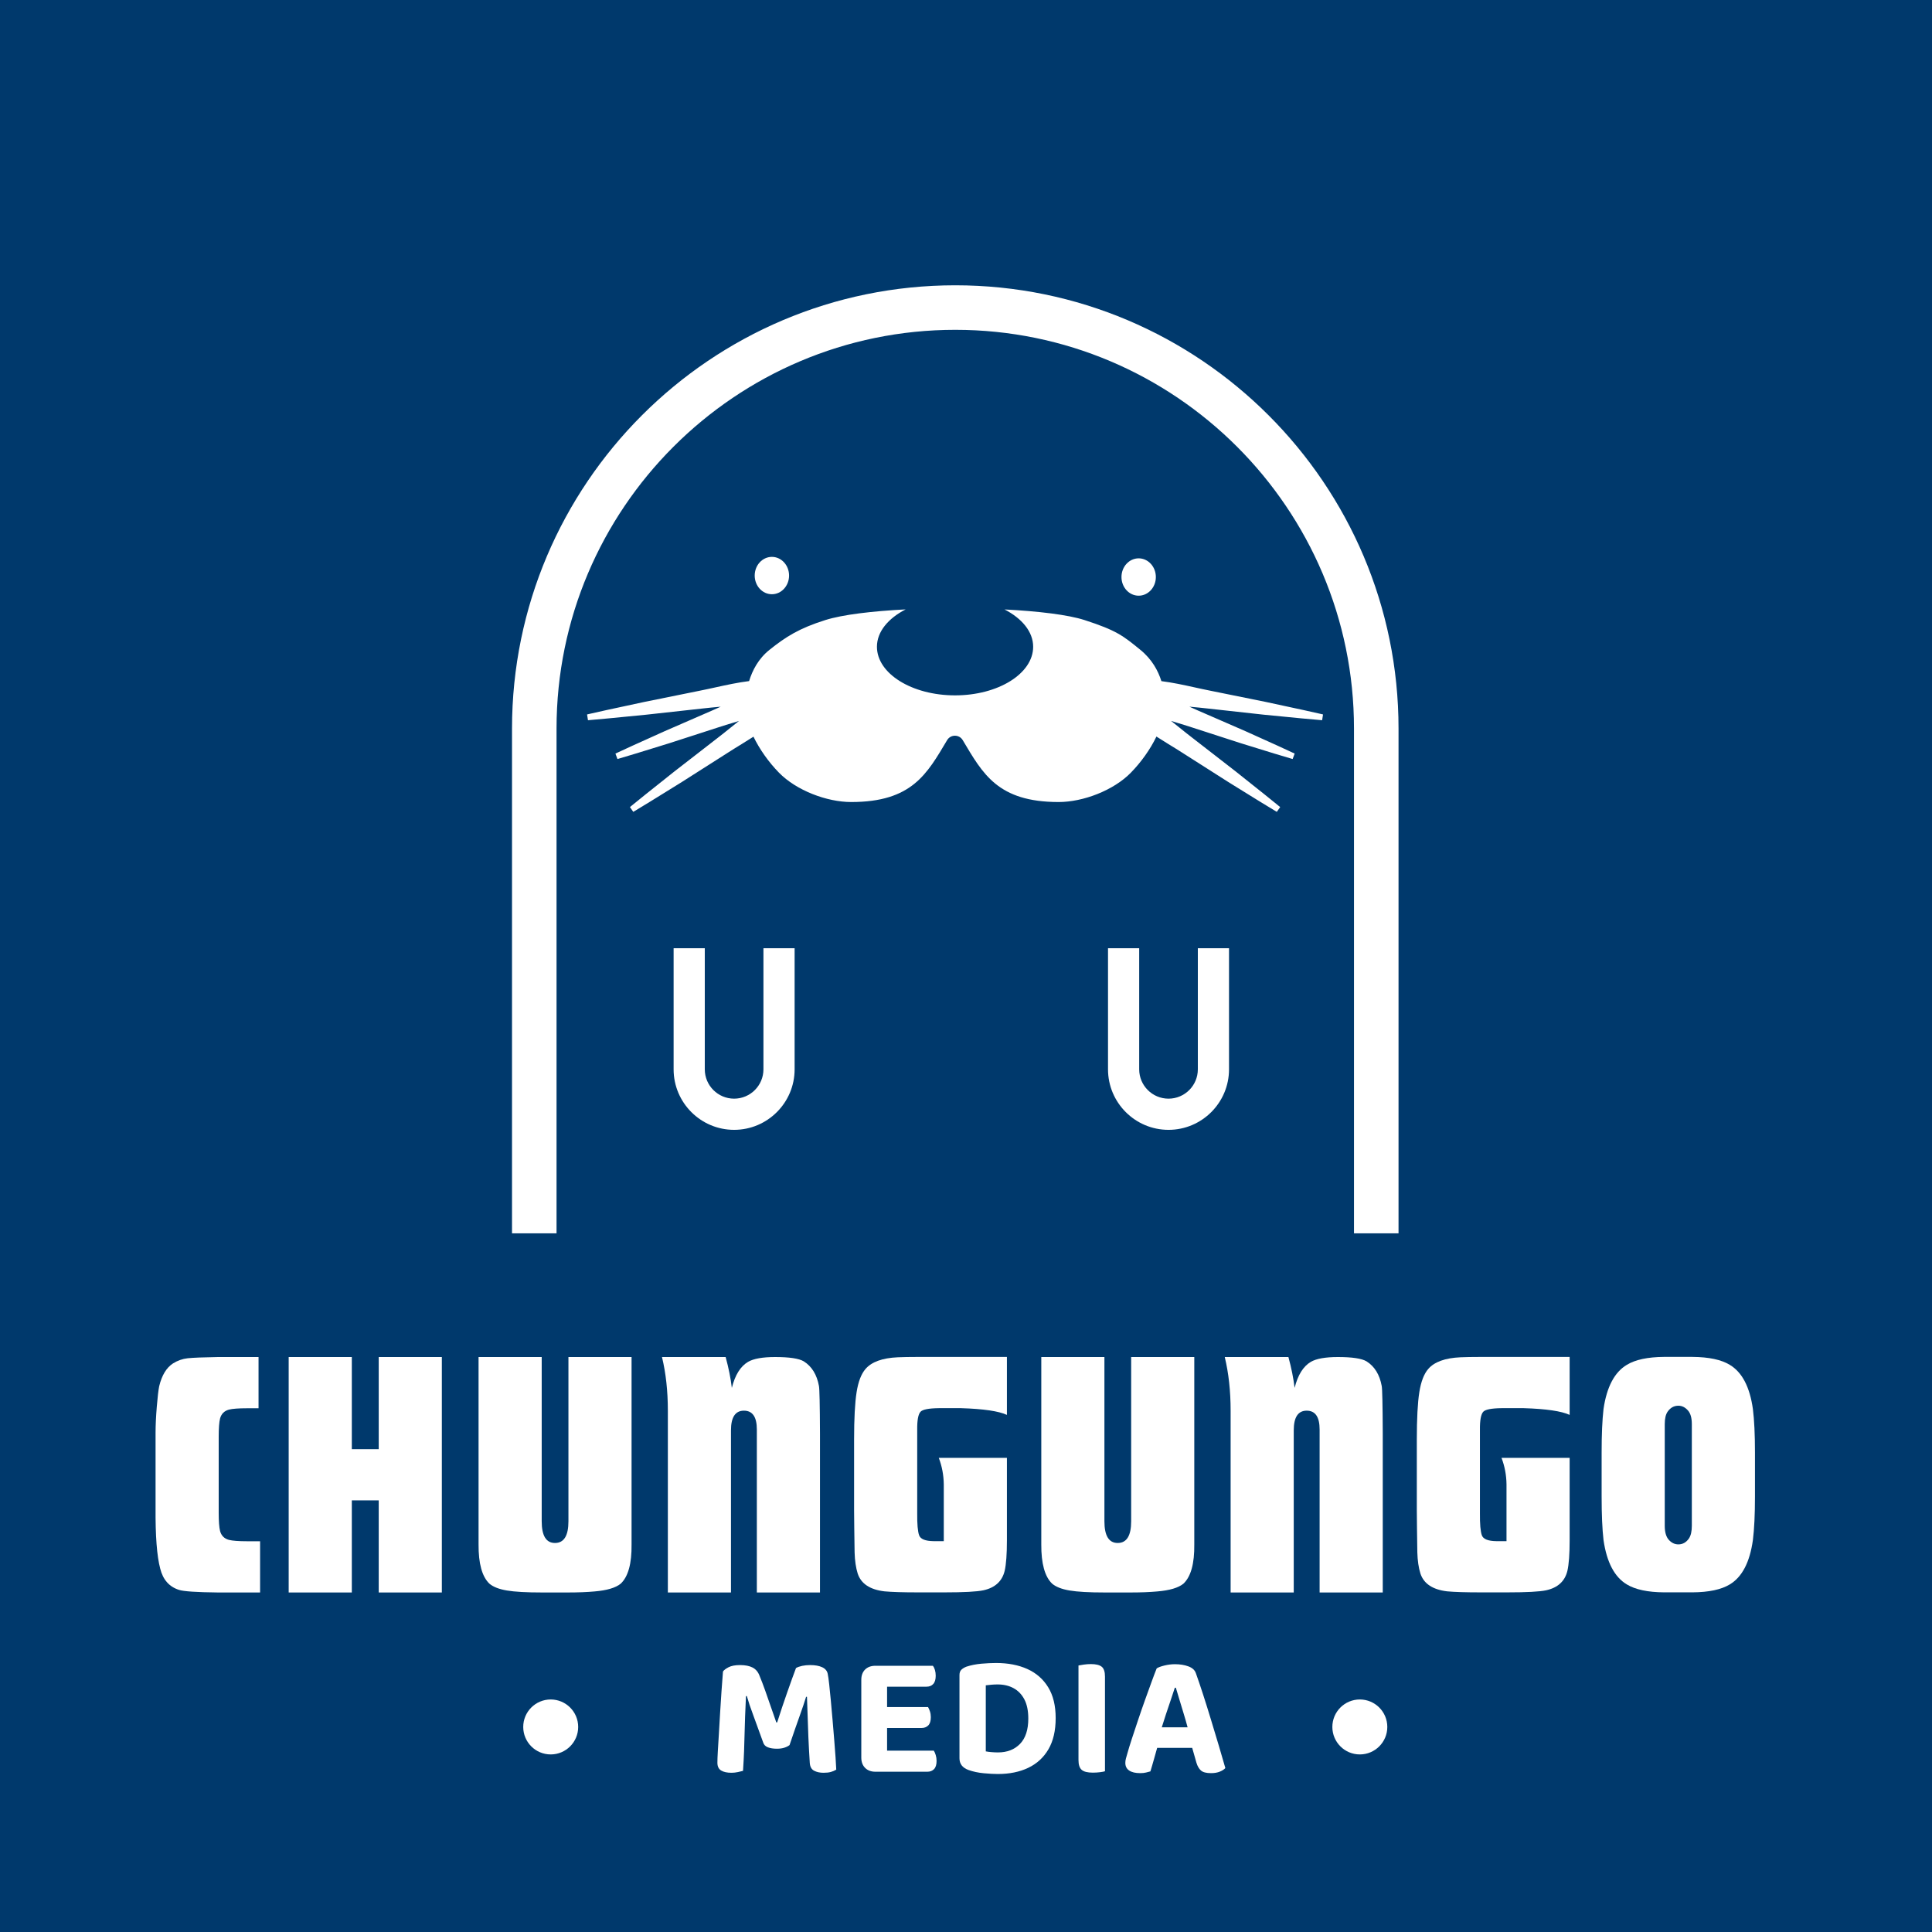
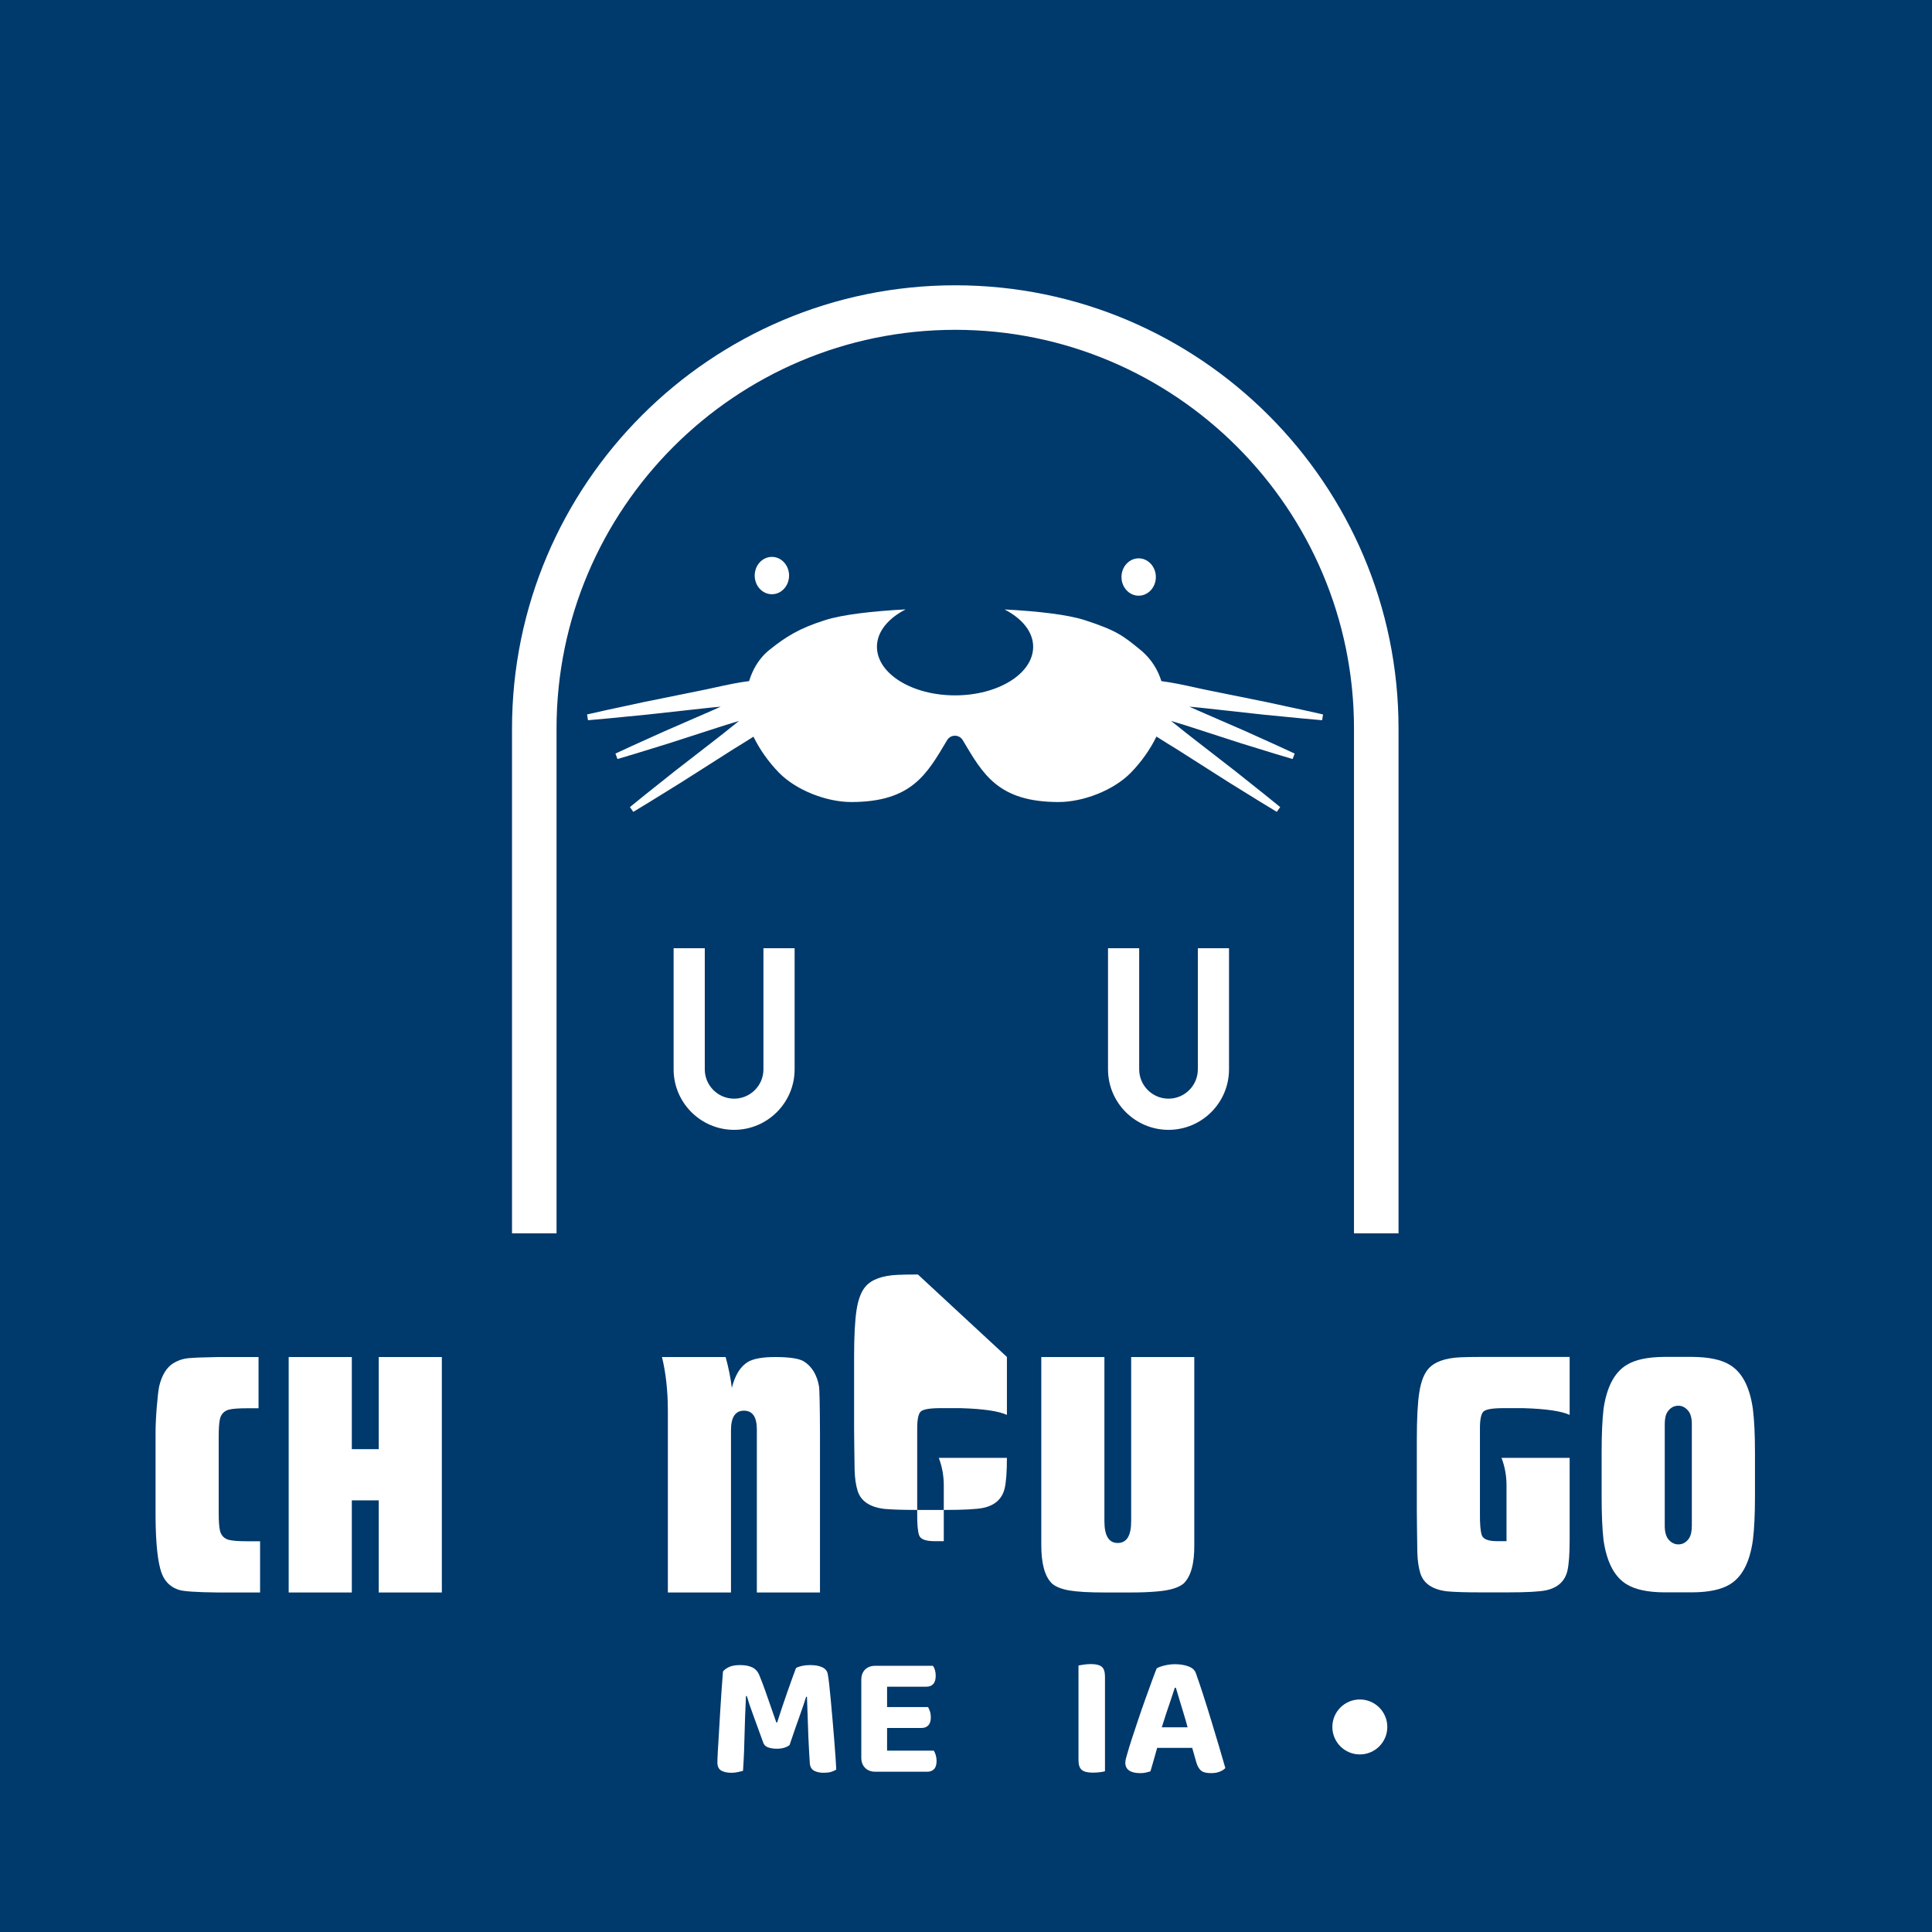
<svg xmlns="http://www.w3.org/2000/svg" width="45mm" height="45mm" viewBox="0 0 45 45" version="1.1" id="svg1">
  <defs id="defs1">
    <clipPath id="clipPath173">
      <path d="M 0,240.945 H 155.906 V 0 H 0 Z" transform="translate(-77.525,-174.615)" id="path173" />
    </clipPath>
    <clipPath id="clipPath175">
      <path d="M 0,240.945 H 155.906 V 0 H 0 Z" transform="translate(-66.551,-155.156)" id="path175" />
    </clipPath>
    <clipPath id="clipPath177">
      <path d="M 0,240.945 H 155.906 V 0 H 0 Z" transform="translate(-90.767,-155.058)" id="path177" />
    </clipPath>
    <clipPath id="clipPath179">
      <path d="M 0,240.945 H 155.906 V 0 H 0 Z" transform="translate(-99.31,-146.535)" id="path179" />
    </clipPath>
    <clipPath id="clipPath181">
      <path d="M 0,240.945 H 155.906 V 0 H 0 Z" transform="translate(-64.861,-122.554)" id="path181" />
    </clipPath>
    <clipPath id="clipPath183">
      <path d="M 0,240.945 H 155.906 V 0 H 0 Z" transform="translate(-93.542,-122.554)" id="path183" />
    </clipPath>
    <clipPath id="clipPath185">
      <path d="M 0,240.945 H 155.906 V 0 H 0 Z" transform="translate(-31.524,-103.56)" id="path185" />
    </clipPath>
    <clipPath id="clipPath187">
      <path d="M 0,240.945 H 155.906 V 0 H 0 Z" transform="translate(-33.514,-103.56)" id="path187" />
    </clipPath>
    <clipPath id="clipPath189">
      <path d="M 0,240.945 H 155.906 V 0 H 0 Z" transform="translate(-51.985,-103.56)" id="path189" />
    </clipPath>
    <clipPath id="clipPath191">
      <path d="M 0,240.945 H 155.906 V 0 H 0 Z" transform="translate(-58.163,-103.56)" id="path191" />
    </clipPath>
    <clipPath id="clipPath193">
      <path d="M 0,240.945 H 155.906 V 0 H 0 Z" transform="translate(-80.935,-96.903)" id="path193" />
    </clipPath>
    <clipPath id="clipPath195">
      <path d="M 0,240.945 H 155.906 V 0 H 0 Z" transform="translate(-89.139,-103.56)" id="path195" />
    </clipPath>
    <clipPath id="clipPath197">
-       <path d="M 0,240.945 H 155.906 V 0 H 0 Z" transform="translate(-95.317,-103.56)" id="path197" />
-     </clipPath>
+       </clipPath>
    <clipPath id="clipPath199">
      <path d="M 0,240.945 H 155.906 V 0 H 0 Z" transform="translate(-118.089,-96.903)" id="path199" />
    </clipPath>
    <clipPath id="clipPath201">
      <path d="M 0,240.945 H 155.906 V 0 H 0 Z" transform="translate(-126.157,-92.419)" id="path201" />
    </clipPath>
    <clipPath id="clipPath203">
      <path d="M 0,240.945 H 155.906 V 0 H 0 Z" transform="translate(-66.583,-77.939)" id="path203" />
    </clipPath>
    <clipPath id="clipPath205">
      <path d="M 0,240.945 H 155.906 V 0 H 0 Z" transform="translate(-72.252,-76.18)" id="path205" />
    </clipPath>
    <clipPath id="clipPath207">
-       <path d="M 0,240.945 H 155.906 V 0 H 0 Z" transform="translate(-82.089,-80.952)" id="path207" />
-     </clipPath>
+       </clipPath>
    <clipPath id="clipPath209">
      <path d="M 0,240.945 H 155.906 V 0 H 0 Z" transform="translate(-85.659,-81.067)" id="path209" />
    </clipPath>
    <clipPath id="clipPath211">
      <path d="M 0,240.945 H 155.906 V 0 H 0 Z" transform="translate(-90.144,-77.755)" id="path211" />
    </clipPath>
    <clipPath id="clipPath213">
      <path d="M 0,240.945 H 155.906 V 0 H 0 Z" transform="translate(-52.628,-79.136)" id="path213" />
    </clipPath>
    <clipPath id="clipPath215">
      <path d="M 0,240.945 H 155.906 V 0 H 0 Z" transform="translate(-106.049,-79.136)" id="path215" />
    </clipPath>
  </defs>
  <g id="layer1" transform="translate(-82.622,-122.692)">
    <path id="path171" d="m 82.622,167.692 h 45 v -45 H 82.622 Z" style="fill:#00396c;fill-opacity:1;fill-rule:nonzero;stroke:none;stroke-width:0.232" />
    <path id="path172" d="m 0,0 c -16.127,0 -29.247,-13.12 -29.247,-29.247 v -33.309 h 2.938 v 33.309 c 0,14.507 11.803,26.309 26.31,26.309 14.506,0 26.308,-11.802 26.308,-26.309 v -33.309 h 2.939 v 33.309 C 29.248,-13.12 16.128,0 0,0" style="fill:#ffffff;fill-opacity:1;fill-rule:nonzero;stroke:none" transform="matrix(0.353,0,0,-0.353,104.872,129.337)" clip-path="url(#clipPath173)" />
    <path id="path174" d="M 0,0 C 0,0.681 -0.508,1.233 -1.134,1.233 -1.76,1.233 -2.268,0.681 -2.268,0 c 0,-0.681 0.508,-1.232 1.134,-1.232 C -0.508,-1.232 0,-0.681 0,0" style="fill:#ffffff;fill-opacity:1;fill-rule:nonzero;stroke:none" transform="matrix(0.353,0,0,-0.353,101.001,136.098)" clip-path="url(#clipPath175)" />
    <path id="path176" d="M 0,0 C 0,0.681 -0.508,1.233 -1.134,1.233 -1.76,1.233 -2.268,0.681 -2.268,0 c 0,-0.681 0.508,-1.232 1.134,-1.232 C -0.508,-1.232 0,-0.681 0,0" style="fill:#ffffff;fill-opacity:1;fill-rule:nonzero;stroke:none" transform="matrix(0.353,0,0,-0.353,109.544,136.132)" clip-path="url(#clipPath177)" />
    <path id="path178" d="m 0,0 c -0.426,0.091 -0.852,0.182 -1.279,0.276 l -3.647,0.738 c -0.362,0.071 -0.722,0.151 -1.083,0.23 -0.704,0.156 -1.43,0.311 -2.161,0.405 -0.214,0.684 -0.619,1.438 -1.386,2.064 -1.138,0.929 -1.575,1.284 -3.69,1.967 -1.089,0.351 -3.045,0.584 -5.274,0.699 1.144,-0.588 1.889,-1.467 1.889,-2.462 0,-1.771 -2.307,-3.207 -5.154,-3.207 -2.846,0 -5.154,1.436 -5.154,3.207 0,0.997 0.747,1.877 1.894,2.465 -2.205,-0.113 -4.158,-0.344 -5.296,-0.702 -1.728,-0.545 -2.606,-1.099 -3.69,-1.967 -0.731,-0.585 -1.127,-1.354 -1.343,-2.061 -0.741,-0.093 -1.474,-0.251 -2.187,-0.408 -0.36,-0.079 -0.721,-0.159 -1.083,-0.23 L -42.293,0.275 C -42.718,0.182 -43.144,0.091 -43.57,0 c -0.788,-0.168 -1.576,-0.337 -2.361,-0.518 l -0.134,-0.031 0.06,-0.381 0.136,0.012 c 0.805,0.067 1.608,0.146 2.411,0.226 0.432,0.043 0.864,0.086 1.299,0.127 l 3.699,0.407 c 0.366,0.043 0.734,0.077 1.102,0.111 0.037,0.004 0.075,0.007 0.112,0.011 -0.184,-0.084 -0.368,-0.168 -0.554,-0.248 l -3.146,-1.369 c -0.36,-0.164 -0.722,-0.327 -1.083,-0.489 -0.682,-0.307 -1.364,-0.613 -2.042,-0.932 l -0.123,-0.058 0.135,-0.359 0.131,0.039 c 0.716,0.209 1.427,0.429 2.139,0.65 0.381,0.118 0.762,0.237 1.147,0.354 l 3.262,1.055 c 0.322,0.107 0.648,0.205 0.973,0.303 0.122,0.038 0.246,0.076 0.37,0.114 -0.193,-0.152 -0.384,-0.305 -0.573,-0.456 -0.278,-0.224 -0.557,-0.449 -0.842,-0.667 l -2.856,-2.215 c -0.326,-0.261 -0.652,-0.52 -0.978,-0.779 -0.618,-0.49 -1.235,-0.981 -1.846,-1.482 l -0.105,-0.087 0.221,-0.314 0.117,0.07 c 0.675,0.404 1.343,0.819 2.011,1.233 0.355,0.222 0.712,0.443 1.072,0.664 l 3.048,1.941 c 0.301,0.195 0.608,0.382 0.914,0.57 0.255,0.156 0.512,0.319 0.768,0.482 0.408,-0.842 1.005,-1.681 1.677,-2.37 1.148,-1.178 3.163,-1.942 4.77,-1.942 4.022,0 5.007,1.866 6.332,4.085 0.231,0.387 0.796,0.387 1.027,0 1.325,-2.219 2.31,-4.085 6.332,-4.085 1.607,0 3.622,0.764 4.769,1.942 0.675,0.692 1.274,1.533 1.682,2.378 0.261,-0.166 0.523,-0.332 0.782,-0.491 0.306,-0.187 0.612,-0.374 0.914,-0.569 l 3.05,-1.942 c 0.357,-0.22 0.714,-0.441 1.07,-0.663 0.668,-0.414 1.335,-0.829 2.01,-1.233 l 0.117,-0.07 0.222,0.314 -0.106,0.087 c -0.611,0.501 -1.228,0.992 -1.846,1.482 -0.326,0.259 -0.652,0.518 -0.979,0.78 l -2.855,2.215 c -0.285,0.217 -0.564,0.442 -0.842,0.666 -0.188,0.151 -0.38,0.304 -0.573,0.456 0.124,-0.038 0.248,-0.076 0.371,-0.114 0.324,-0.098 0.65,-0.196 0.973,-0.303 l 3.264,-1.056 c 0.382,-0.116 0.763,-0.235 1.144,-0.353 0.712,-0.221 1.423,-0.441 2.139,-0.65 l 0.131,-0.039 0.135,0.359 -0.123,0.058 c -0.678,0.319 -1.36,0.625 -2.042,0.932 -0.361,0.162 -0.723,0.325 -1.085,0.49 l -3.144,1.368 c -0.186,0.08 -0.37,0.165 -0.554,0.248 0.037,-0.003 0.076,-0.007 0.113,-0.011 0.368,-0.034 0.736,-0.068 1.103,-0.111 l 3.7,-0.408 c 0.432,-0.04 0.864,-0.083 1.296,-0.126 0.803,-0.08 1.606,-0.159 2.412,-0.226 L 2.436,-0.93 2.495,-0.549 2.362,-0.518 C 1.576,-0.337 0.788,-0.168 0,0" style="fill:#ffffff;fill-opacity:1;fill-rule:nonzero;stroke:none" transform="matrix(0.353,0,0,-0.353,112.557,139.139)" clip-path="url(#clipPath179)" />
    <path id="path180" d="M 0,0 C 0,-1.067 -0.868,-1.935 -1.935,-1.935 -3.002,-1.935 -3.87,-1.067 -3.87,0 V 7.99 H -5.927 V 0 c 0,-2.201 1.791,-3.992 3.992,-3.992 2.201,0 3.992,1.791 3.992,3.992 V 7.99 H 0 Z" style="fill:#ffffff;fill-opacity:1;fill-rule:nonzero;stroke:none" transform="matrix(0.353,0,0,-0.353,100.404,147.599)" clip-path="url(#clipPath181)" />
    <path id="path182" d="M 0,0 C 0,-1.067 -0.868,-1.935 -1.935,-1.935 -3.002,-1.935 -3.87,-1.067 -3.87,0 V 7.99 H -5.927 V 0 c 0,-2.201 1.791,-3.992 3.992,-3.992 2.201,0 3.992,1.791 3.992,3.992 V 7.99 H 0 Z" style="fill:#ffffff;fill-opacity:1;fill-rule:nonzero;stroke:none" transform="matrix(0.353,0,0,-0.353,110.522,147.599)" clip-path="url(#clipPath183)" />
    <path id="path184" d="m 0,0 v -3.38 h -0.751 c -0.569,0 -0.972,-0.03 -1.207,-0.091 -0.303,-0.084 -0.497,-0.277 -0.58,-0.581 -0.06,-0.235 -0.091,-0.637 -0.091,-1.206 v -5.019 c 0,-0.561 0.031,-0.964 0.091,-1.206 0.083,-0.304 0.277,-0.497 0.58,-0.581 0.244,-0.061 0.645,-0.091 1.207,-0.091 h 0.853 v -3.38 h -2.776 c -1.412,0.015 -2.269,0.072 -2.573,0.171 -0.645,0.204 -1.058,0.671 -1.24,1.4 -0.22,0.827 -0.322,2.169 -0.308,4.029 v 4.95 c 0,0.478 0.027,1.044 0.08,1.696 0.053,0.652 0.107,1.108 0.16,1.366 0.174,0.721 0.478,1.221 0.91,1.502 0.303,0.189 0.626,0.303 0.968,0.341 0.371,0.038 1.039,0.065 2.003,0.08 z" style="fill:#ffffff;fill-opacity:1;fill-rule:nonzero;stroke:none" transform="matrix(0.353,0,0,-0.353,88.644,154.3)" clip-path="url(#clipPath185)" />
    <path id="path186" d="M 0,0 H 4.166 V -6.077 H 5.941 V 0 h 4.165 V -15.535 H 5.941 v 6.077 H 4.166 v -6.077 H 0 Z" style="fill:#ffffff;fill-opacity:1;fill-rule:nonzero;stroke:none" transform="matrix(0.353,0,0,-0.353,89.346,154.3)" clip-path="url(#clipPath187)" />
-     <path id="path188" d="m 0,0 h 4.165 v -12.36 c 0.016,-1.267 -0.223,-2.132 -0.717,-2.595 -0.334,-0.273 -0.91,-0.443 -1.73,-0.512 -0.5,-0.045 -1.081,-0.068 -1.741,-0.068 H -1.73 c -1.04,0 -1.817,0.043 -2.333,0.131 -0.517,0.087 -0.899,0.237 -1.15,0.449 -0.486,0.463 -0.725,1.328 -0.717,2.595 V 0 h 4.166 v -10.835 c 0,-0.956 0.291,-1.434 0.876,-1.434 0.592,0 0.888,0.478 0.888,1.434 z" style="fill:#ffffff;fill-opacity:1;fill-rule:nonzero;stroke:none" transform="matrix(0.353,0,0,-0.353,95.862,154.3)" clip-path="url(#clipPath189)" />
    <path id="path190" d="m 0,0 h 4.2 c 0.197,-0.721 0.333,-1.4 0.409,-2.037 0.212,0.85 0.569,1.423 1.07,1.719 C 6.043,-0.106 6.639,0 7.466,0 c 0.941,0 1.571,-0.095 1.889,-0.284 0.531,-0.334 0.865,-0.877 1.002,-1.628 0.038,-0.197 0.06,-1.24 0.068,-3.13 V -15.535 H 6.259 V -4.78 c 0,0.827 -0.284,1.241 -0.853,1.241 -0.569,0 -0.854,-0.433 -0.854,-1.298 V -15.535 H 0.387 V -3.539 C 0.387,-2.242 0.257,-1.062 0,0" style="fill:#ffffff;fill-opacity:1;fill-rule:nonzero;stroke:none" transform="matrix(0.353,0,0,-0.353,98.041,154.3)" clip-path="url(#clipPath191)" />
-     <path id="path192" d="m 0,0 v -5.44 c 0,-0.911 -0.049,-1.582 -0.148,-2.015 -0.167,-0.69 -0.638,-1.119 -1.411,-1.286 -0.433,-0.091 -1.287,-0.136 -2.561,-0.136 h -1.753 c -0.987,0 -1.722,0.023 -2.208,0.068 -0.956,0.114 -1.544,0.505 -1.764,1.172 -0.122,0.387 -0.19,0.854 -0.205,1.4 l -0.022,1.548 -0.012,1.218 v 4.666 c 0,1.396 0.055,2.441 0.165,3.135 0.11,0.695 0.305,1.205 0.586,1.531 0.402,0.47 1.112,0.728 2.129,0.774 0.341,0.015 0.785,0.023 1.331,0.023 L 0,6.658 V 2.834 c -0.539,0.25 -1.548,0.398 -3.028,0.444 H -4.496 C -5.163,3.27 -5.566,3.19 -5.702,3.039 -5.854,2.871 -5.926,2.477 -5.919,1.855 v -5.52 c -0.007,-0.705 0.035,-1.188 0.126,-1.445 0.091,-0.251 0.409,-0.38 0.956,-0.387 h 0.671 v 3.744 C -4.173,-1.138 -4.284,-0.554 -4.496,0 Z" style="fill:#ffffff;fill-opacity:1;fill-rule:nonzero;stroke:none" transform="matrix(0.353,0,0,-0.353,106.075,156.648)" clip-path="url(#clipPath193)" />
+     <path id="path192" d="m 0,0 c 0,-0.911 -0.049,-1.582 -0.148,-2.015 -0.167,-0.69 -0.638,-1.119 -1.411,-1.286 -0.433,-0.091 -1.287,-0.136 -2.561,-0.136 h -1.753 c -0.987,0 -1.722,0.023 -2.208,0.068 -0.956,0.114 -1.544,0.505 -1.764,1.172 -0.122,0.387 -0.19,0.854 -0.205,1.4 l -0.022,1.548 -0.012,1.218 v 4.666 c 0,1.396 0.055,2.441 0.165,3.135 0.11,0.695 0.305,1.205 0.586,1.531 0.402,0.47 1.112,0.728 2.129,0.774 0.341,0.015 0.785,0.023 1.331,0.023 L 0,6.658 V 2.834 c -0.539,0.25 -1.548,0.398 -3.028,0.444 H -4.496 C -5.163,3.27 -5.566,3.19 -5.702,3.039 -5.854,2.871 -5.926,2.477 -5.919,1.855 v -5.52 c -0.007,-0.705 0.035,-1.188 0.126,-1.445 0.091,-0.251 0.409,-0.38 0.956,-0.387 h 0.671 v 3.744 C -4.173,-1.138 -4.284,-0.554 -4.496,0 Z" style="fill:#ffffff;fill-opacity:1;fill-rule:nonzero;stroke:none" transform="matrix(0.353,0,0,-0.353,106.075,156.648)" clip-path="url(#clipPath193)" />
    <path id="path194" d="m 0,0 h 4.165 v -12.36 c 0.016,-1.267 -0.224,-2.132 -0.717,-2.595 -0.334,-0.273 -0.91,-0.443 -1.73,-0.512 -0.5,-0.045 -1.081,-0.068 -1.741,-0.068 H -1.73 c -1.04,0 -1.817,0.043 -2.333,0.131 -0.517,0.087 -0.899,0.237 -1.15,0.449 -0.486,0.463 -0.725,1.328 -0.717,2.595 V 0 h 4.165 v -10.835 c 0,-0.956 0.292,-1.434 0.877,-1.434 0.592,0 0.888,0.478 0.888,1.434 z" style="fill:#ffffff;fill-opacity:1;fill-rule:nonzero;stroke:none" transform="matrix(0.353,0,0,-0.353,108.969,154.3)" clip-path="url(#clipPath195)" />
-     <path id="path196" d="m 0,0 h 4.2 c 0.197,-0.721 0.333,-1.4 0.409,-2.037 0.212,0.85 0.569,1.423 1.07,1.719 C 6.043,-0.106 6.639,0 7.466,0 c 0.941,0 1.571,-0.095 1.889,-0.284 0.531,-0.334 0.865,-0.877 1.002,-1.628 0.038,-0.197 0.06,-1.24 0.068,-3.13 V -15.535 H 6.259 V -4.78 c 0,0.827 -0.284,1.241 -0.853,1.241 -0.569,0 -0.854,-0.433 -0.854,-1.298 V -15.535 H 0.387 V -3.539 C 0.387,-2.242 0.257,-1.062 0,0" style="fill:#ffffff;fill-opacity:1;fill-rule:nonzero;stroke:none" transform="matrix(0.353,0,0,-0.353,111.149,154.3)" clip-path="url(#clipPath197)" />
    <path id="path198" d="m 0,0 v -5.44 c 0,-0.911 -0.049,-1.582 -0.148,-2.015 -0.167,-0.69 -0.638,-1.119 -1.411,-1.286 -0.433,-0.091 -1.287,-0.136 -2.561,-0.136 h -1.753 c -0.987,0 -1.722,0.023 -2.208,0.068 -0.956,0.114 -1.544,0.505 -1.764,1.172 -0.122,0.387 -0.19,0.854 -0.205,1.4 l -0.022,1.548 -0.012,1.218 v 4.666 c 0,1.396 0.055,2.441 0.165,3.135 0.11,0.695 0.305,1.205 0.586,1.531 0.402,0.47 1.112,0.728 2.129,0.774 0.341,0.015 0.785,0.023 1.331,0.023 L 0,6.658 V 2.834 c -0.539,0.25 -1.548,0.398 -3.028,0.444 H -4.496 C -5.163,3.27 -5.566,3.19 -5.702,3.039 -5.854,2.871 -5.926,2.477 -5.919,1.855 v -5.52 c -0.007,-0.705 0.035,-1.188 0.126,-1.445 0.091,-0.251 0.409,-0.38 0.956,-0.387 h 0.671 v 3.744 C -4.173,-1.138 -4.284,-0.554 -4.496,0 Z" style="fill:#ffffff;fill-opacity:1;fill-rule:nonzero;stroke:none" transform="matrix(0.353,0,0,-0.353,119.182,156.648)" clip-path="url(#clipPath199)" />
    <path id="path200" d="M 0,0 V 6.703 C 0,7.12 -0.087,7.424 -0.261,7.613 -0.444,7.819 -0.652,7.921 -0.887,7.921 -1.176,7.921 -1.411,7.792 -1.593,7.534 -1.723,7.352 -1.787,7.075 -1.787,6.703 V 0 c 0,-0.417 0.088,-0.725 0.262,-0.922 0.182,-0.205 0.395,-0.307 0.638,-0.307 0.28,0 0.512,0.128 0.693,0.386 C -0.064,-0.653 0,-0.372 0,0 M 4.166,4.837 V 1.923 C 4.166,0.74 4.12,-0.217 4.029,-0.945 3.824,-2.409 3.316,-3.384 2.504,-3.87 1.943,-4.211 1.123,-4.386 0.045,-4.393 h -1.877 c -1.078,0.007 -1.897,0.182 -2.458,0.523 -0.812,0.486 -1.325,1.461 -1.537,2.925 -0.084,0.728 -0.125,1.685 -0.125,2.868 v 2.914 c 0,1.183 0.041,2.139 0.125,2.868 0.212,1.456 0.725,2.428 1.537,2.913 0.561,0.342 1.38,0.516 2.458,0.524 H 0.045 C 1.123,11.134 1.943,10.96 2.504,10.618 3.316,10.133 3.824,9.161 4.029,7.705 4.12,6.976 4.166,6.02 4.166,4.837" style="fill:#ffffff;fill-opacity:1;fill-rule:nonzero;stroke:none" transform="matrix(0.353,0,0,-0.353,122.028,158.23)" clip-path="url(#clipPath201)" />
    <path id="path202" d="m 0,0 c -0.084,-0.068 -0.197,-0.126 -0.339,-0.172 -0.142,-0.046 -0.305,-0.069 -0.489,-0.069 -0.238,0 -0.436,0.03 -0.598,0.092 -0.161,0.061 -0.264,0.165 -0.31,0.31 -0.261,0.728 -0.481,1.334 -0.661,1.817 -0.181,0.483 -0.321,0.901 -0.42,1.253 H -2.875 C -2.898,2.748 -2.917,2.308 -2.932,1.909 -2.948,1.51 -2.959,1.121 -2.967,0.742 -2.974,0.363 -2.986,-0.022 -3.001,-0.414 c -0.015,-0.391 -0.038,-0.82 -0.069,-1.288 -0.084,-0.023 -0.198,-0.049 -0.339,-0.08 -0.142,-0.03 -0.282,-0.046 -0.42,-0.046 -0.292,0 -0.52,0.05 -0.684,0.149 -0.165,0.1 -0.247,0.273 -0.247,0.518 0,0.168 0.009,0.42 0.028,0.753 0.02,0.333 0.043,0.717 0.07,1.15 0.026,0.433 0.053,0.891 0.08,1.374 0.027,0.483 0.057,0.96 0.092,1.432 0.034,0.471 0.067,0.906 0.098,1.305 0.061,0.092 0.184,0.186 0.367,0.282 0.185,0.095 0.438,0.143 0.759,0.143 0.345,0 0.623,-0.055 0.834,-0.166 C -2.221,5 -2.07,4.819 -1.977,4.565 -1.862,4.29 -1.74,3.969 -1.61,3.605 -1.479,3.241 -1.351,2.873 -1.225,2.501 -1.098,2.129 -0.981,1.794 -0.874,1.495 h 0.058 c 0.214,0.675 0.435,1.334 0.661,1.978 0.226,0.644 0.419,1.18 0.581,1.61 0.107,0.061 0.243,0.109 0.408,0.144 0.165,0.034 0.339,0.051 0.523,0.051 0.33,0 0.596,-0.048 0.799,-0.143 C 2.359,5.039 2.48,4.895 2.518,4.703 2.549,4.557 2.582,4.328 2.616,4.013 2.651,3.699 2.687,3.337 2.725,2.927 2.764,2.517 2.802,2.088 2.84,1.639 2.879,1.19 2.915,0.753 2.949,0.328 2.984,-0.098 3.013,-0.479 3.036,-0.816 3.059,-1.154 3.074,-1.422 3.082,-1.621 2.967,-1.69 2.846,-1.742 2.72,-1.776 2.593,-1.811 2.434,-1.828 2.243,-1.828 1.997,-1.828 1.788,-1.782 1.616,-1.69 1.444,-1.598 1.349,-1.422 1.334,-1.161 1.296,-0.563 1.265,0.006 1.242,0.546 1.219,1.087 1.202,1.581 1.19,2.03 1.179,2.478 1.166,2.864 1.15,3.185 H 1.093 C 0.993,2.856 0.853,2.44 0.673,1.938 0.492,1.436 0.268,0.79 0,0" style="fill:#ffffff;fill-opacity:1;fill-rule:nonzero;stroke:none" transform="matrix(0.353,0,0,-0.353,101.012,163.338)" clip-path="url(#clipPath203)" />
    <path id="path204" d="M 0,0 V 1.391 H 3.852 C 3.898,1.322 3.94,1.226 3.979,1.104 4.017,0.981 4.036,0.851 4.036,0.713 4.036,0.468 3.98,0.287 3.869,0.172 3.758,0.057 3.61,0 3.427,0 Z M 0,2.887 V 4.266 H 3.473 C 3.519,4.189 3.56,4.094 3.599,3.979 3.637,3.863 3.656,3.737 3.656,3.599 3.656,3.354 3.601,3.174 3.49,3.059 3.378,2.944 3.231,2.887 3.047,2.887 Z m 0,2.724 v 1.38 H 3.794 C 3.848,6.922 3.892,6.83 3.927,6.715 3.961,6.601 3.979,6.474 3.979,6.336 3.979,6.09 3.925,5.908 3.817,5.79 3.71,5.671 3.56,5.611 3.369,5.611 Z M -0.931,4.899 H 0.77 V 0.092 C 0.701,0.076 0.596,0.057 0.454,0.034 0.312,0.012 0.161,0 0,0 -0.284,0 -0.51,0.084 -0.679,0.253 -0.847,0.422 -0.931,0.648 -0.931,0.931 Z M 0.77,2.116 H -0.931 V 6.06 c 0,0.291 0.084,0.519 0.252,0.684 C -0.51,6.909 -0.284,6.991 0,6.991 0.161,6.991 0.312,6.98 0.454,6.957 0.596,6.934 0.701,6.915 0.77,6.899 Z" style="fill:#ffffff;fill-opacity:1;fill-rule:nonzero;stroke:none" transform="matrix(0.353,0,0,-0.353,103.012,163.959)" clip-path="url(#clipPath205)" />
    <path id="path206" d="m 0,0 c -0.173,0.33 -0.41,0.577 -0.713,0.742 -0.303,0.165 -0.654,0.247 -1.052,0.247 -0.138,0 -0.27,-0.006 -0.397,-0.017 C -2.289,0.96 -2.417,0.947 -2.547,0.931 v -4.358 c 0.115,-0.023 0.245,-0.04 0.391,-0.051 0.145,-0.012 0.284,-0.018 0.414,-0.018 0.605,0 1.09,0.188 1.455,0.564 0.363,0.376 0.545,0.931 0.545,1.667 C 0.258,-0.751 0.172,-0.33 0,0 M 1.587,-3.289 C 1.268,-3.833 0.824,-4.241 0.253,-4.513 c -0.571,-0.272 -1.24,-0.408 -2.007,-0.408 -0.253,0 -0.563,0.017 -0.931,0.051 -0.368,0.035 -0.702,0.106 -1,0.213 -0.399,0.146 -0.598,0.403 -0.598,0.77 V 1.61 c 0,0.153 0.042,0.27 0.126,0.351 0.084,0.08 0.195,0.147 0.333,0.201 0.307,0.1 0.637,0.165 0.989,0.196 0.353,0.03 0.675,0.046 0.966,0.046 0.79,0 1.478,-0.133 2.064,-0.397 C 0.782,1.742 1.24,1.341 1.569,0.805 1.899,0.268 2.064,-0.41 2.064,-1.23 c 0,-0.828 -0.159,-1.514 -0.477,-2.059" style="fill:#ffffff;fill-opacity:1;fill-rule:nonzero;stroke:none" transform="matrix(0.353,0,0,-0.353,106.482,162.275)" clip-path="url(#clipPath207)" />
    <path id="path208" d="M 0,0 H 1.748 V -4.853 C 1.679,-4.875 1.568,-4.897 1.414,-4.916 1.261,-4.935 1.104,-4.944 0.943,-4.944 c -0.345,0 -0.588,0.061 -0.73,0.183 C 0.071,-4.638 0,-4.423 0,-4.117 Z M 1.748,-2.208 H 0 v 4.335 c 0.077,0.016 0.194,0.035 0.351,0.058 0.157,0.023 0.312,0.034 0.465,0.034 0.33,0 0.568,-0.057 0.713,-0.172 C 1.675,1.932 1.748,1.714 1.748,1.391 Z" style="fill:#ffffff;fill-opacity:1;fill-rule:nonzero;stroke:none" transform="matrix(0.353,0,0,-0.353,107.742,162.235)" clip-path="url(#clipPath209)" />
    <path id="path210" d="m 0,0 0.679,1.357 h 2.69 L 3.6,0 Z M 1.943,3.967 H 1.875 C 1.798,3.721 1.708,3.45 1.604,3.15 1.501,2.852 1.395,2.539 1.288,2.213 1.181,1.888 1.077,1.564 0.978,1.242 L 0.77,0.207 C 0.725,0.061 0.681,-0.092 0.638,-0.253 0.596,-0.414 0.552,-0.571 0.506,-0.724 0.46,-0.878 0.418,-1.024 0.38,-1.162 0.341,-1.299 0.303,-1.43 0.264,-1.552 0.18,-1.575 0.084,-1.6 -0.023,-1.627 -0.13,-1.654 -0.257,-1.668 -0.402,-1.668 c -0.322,0 -0.568,0.058 -0.736,0.173 -0.169,0.115 -0.253,0.283 -0.253,0.506 0,0.092 0.013,0.188 0.04,0.288 0.027,0.099 0.06,0.214 0.098,0.344 0.069,0.253 0.167,0.571 0.293,0.955 0.127,0.383 0.264,0.799 0.414,1.248 0.15,0.448 0.303,0.891 0.46,1.327 0.157,0.438 0.303,0.84 0.437,1.208 0.134,0.368 0.243,0.655 0.328,0.863 0.107,0.069 0.277,0.132 0.511,0.189 0.234,0.058 0.466,0.086 0.696,0.086 0.33,0 0.625,-0.047 0.885,-0.143 C 3.032,5.28 3.197,5.128 3.266,4.921 3.411,4.515 3.57,4.045 3.743,3.513 3.916,2.98 4.09,2.422 4.266,1.84 4.442,1.257 4.613,0.692 4.778,0.144 4.943,-0.405 5.086,-0.897 5.209,-1.334 5.125,-1.426 5.002,-1.505 4.841,-1.57 4.68,-1.635 4.488,-1.668 4.266,-1.668 3.952,-1.668 3.73,-1.61 3.6,-1.495 3.469,-1.38 3.369,-1.208 3.3,-0.978 L 2.933,0.311 2.737,1.288 C 2.645,1.633 2.549,1.966 2.45,2.288 2.35,2.61 2.258,2.915 2.173,3.202 2.089,3.49 2.012,3.744 1.943,3.967" style="fill:#ffffff;fill-opacity:1;fill-rule:nonzero;stroke:none" transform="matrix(0.353,0,0,-0.353,109.324,163.403)" clip-path="url(#clipPath211)" />
-     <path id="path212" d="m 0,0 c 0,-1.001 -0.812,-1.813 -1.813,-1.813 -1.002,0 -1.813,0.812 -1.813,1.813 0,1.001 0.811,1.813 1.813,1.813 C -0.812,1.813 0,1.001 0,0" style="fill:#ffffff;fill-opacity:1;fill-rule:nonzero;stroke:none" transform="matrix(0.353,0,0,-0.353,96.089,162.916)" clip-path="url(#clipPath213)" />
    <path id="path214" d="m 0,0 c 0,-1.001 -0.812,-1.813 -1.813,-1.813 -1.002,0 -1.813,0.812 -1.813,1.813 0,1.001 0.811,1.813 1.813,1.813 C -0.812,1.813 0,1.001 0,0" style="fill:#ffffff;fill-opacity:1;fill-rule:nonzero;stroke:none" transform="matrix(0.353,0,0,-0.353,114.935,162.916)" clip-path="url(#clipPath215)" />
  </g>
</svg>